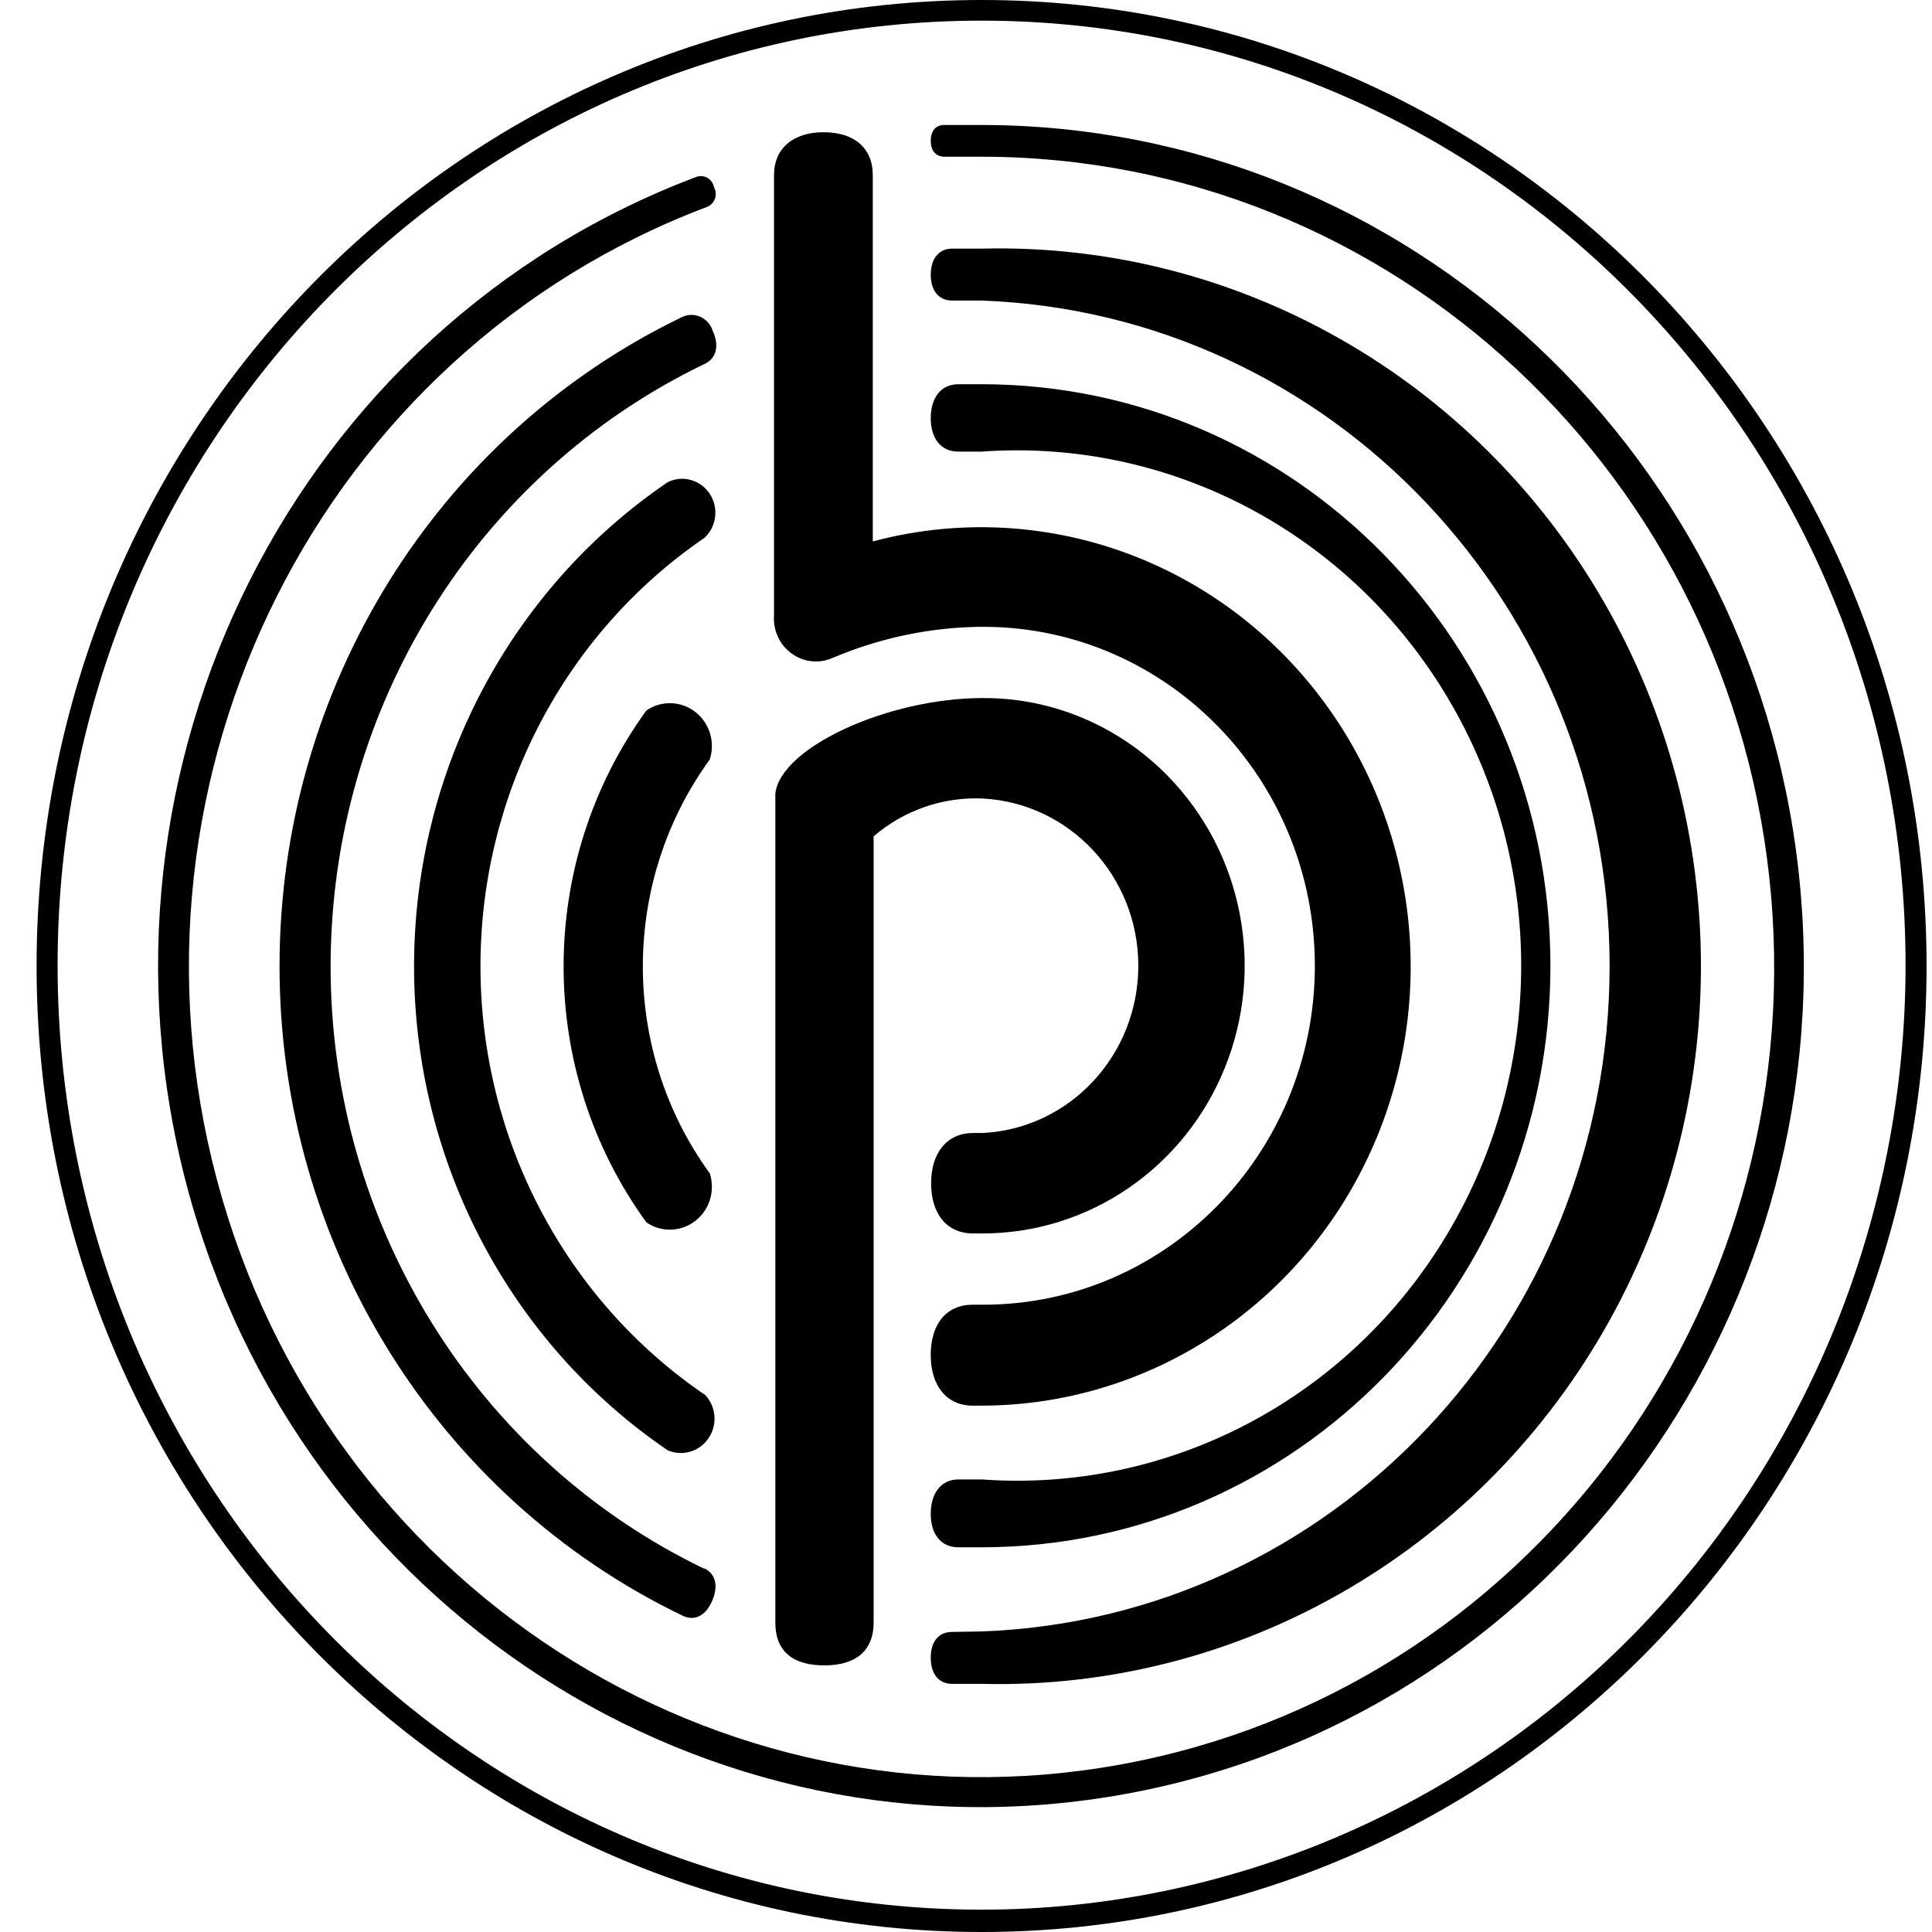
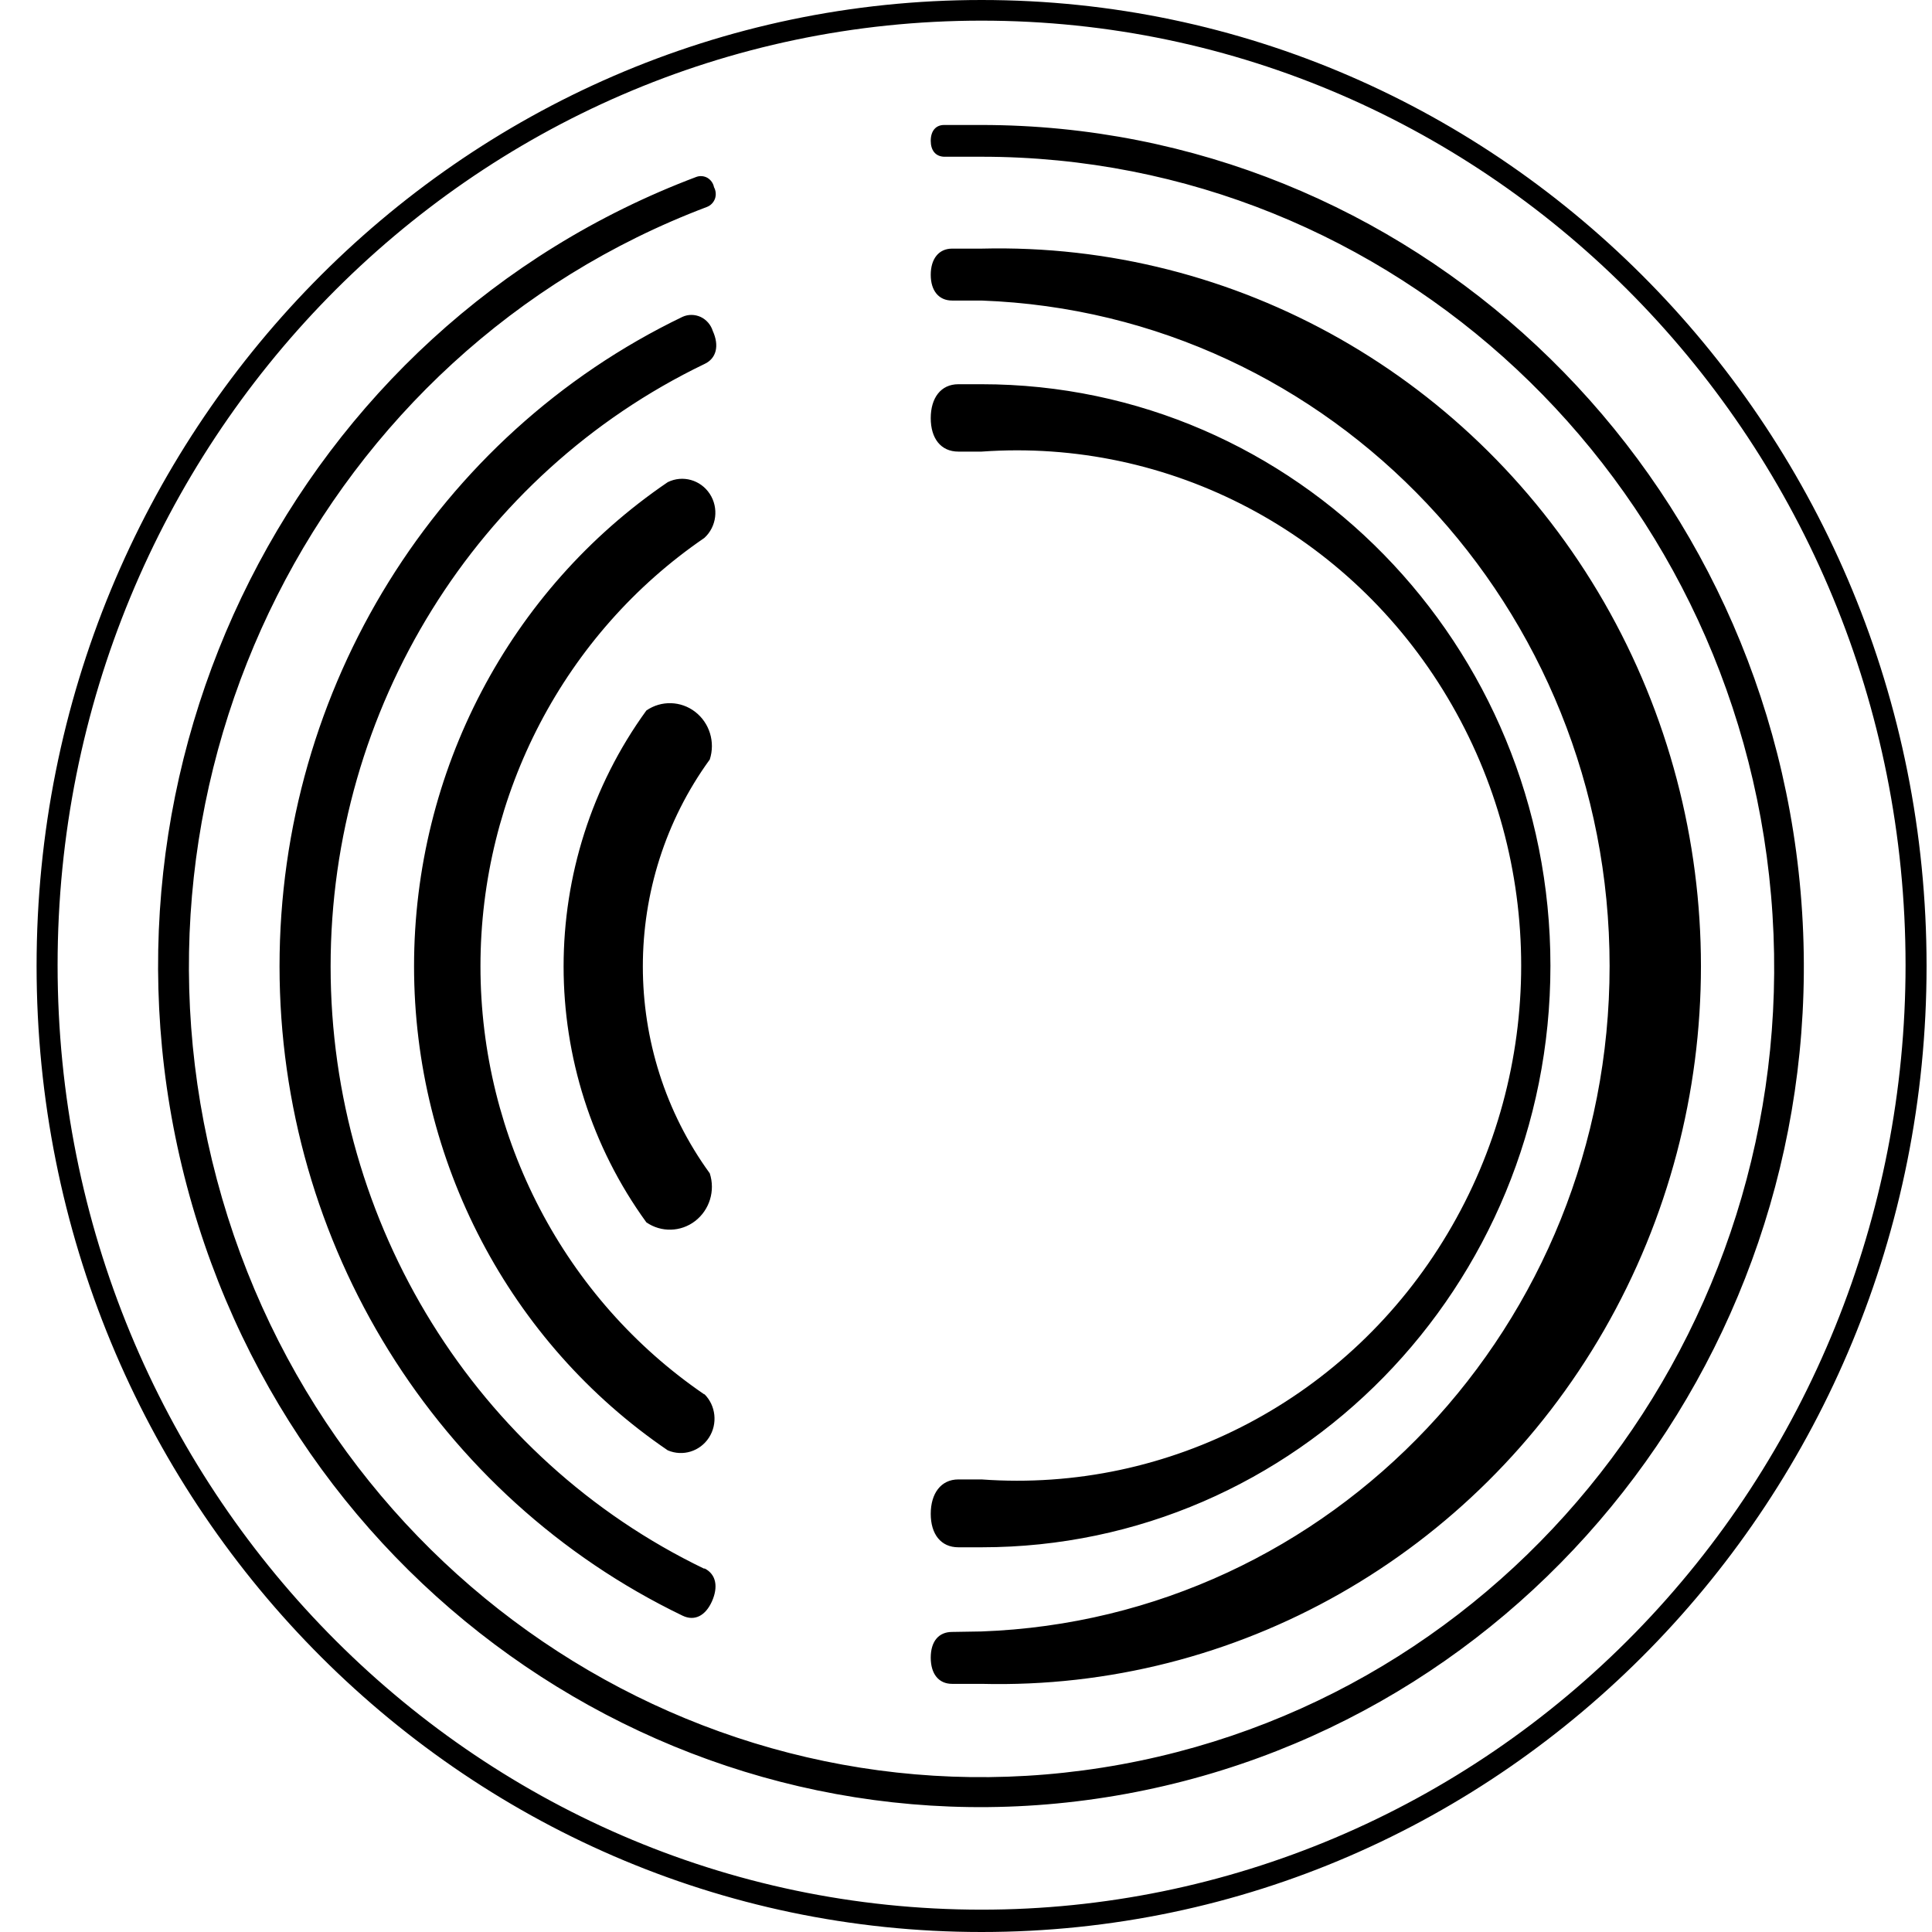
<svg xmlns="http://www.w3.org/2000/svg" width="16" height="16" viewBox="0 0 16 16">
  <g fill="#000000" fill-rule="evenodd">
    <path d="M8.129,0 C3.806,0 0.303,3.582 0.303,8 C0.303,12.418 3.806,16 8.129,16 C12.451,16 15.955,12.418 15.955,8 C15.955,3.582 12.451,2.52637417e-15 8.129,2.52637417e-15 L8.129,0 Z M8.129,15.815 C3.903,15.815 0.477,12.313 0.477,7.993 C0.477,3.673 3.903,0.171 8.129,0.171 C12.355,0.171 15.781,3.673 15.781,7.993 C15.781,10.067 14.975,12.057 13.54,13.524 C12.105,14.991 10.158,15.815 8.129,15.815 L8.129,15.815 Z M7.708,1.166 C7.708,1.084 7.75,1.035 7.819,1.035 L8.129,1.035 C11.659,1.037 14.602,3.794 14.912,7.389 C15.222,10.983 12.795,14.224 9.32,14.857 C5.845,15.49 2.472,13.306 1.548,9.823 C0.624,6.341 2.455,2.713 5.767,1.465 C5.797,1.454 5.831,1.457 5.859,1.473 C5.887,1.49 5.907,1.518 5.913,1.55 C5.929,1.579 5.932,1.615 5.921,1.646 C5.909,1.678 5.885,1.702 5.854,1.714 C2.665,2.919 0.903,6.414 1.796,9.768 C2.688,13.122 5.938,15.224 9.285,14.612 C12.632,14 14.968,10.876 14.667,7.414 C14.366,3.952 11.529,1.298 8.129,1.298 L7.816,1.298 C7.746,1.294 7.708,1.244 7.708,1.166 L7.708,1.166 Z M7.937,12.252 L8.129,12.252 C9.687,12.365 11.176,11.58 11.988,10.216 C12.801,8.853 12.801,7.14 11.988,5.777 C11.176,4.413 9.687,3.628 8.129,3.74 L7.937,3.74 C7.791,3.74 7.708,3.63 7.708,3.463 C7.708,3.296 7.791,3.182 7.937,3.182 L8.129,3.182 C10.731,3.182 12.84,5.338 12.84,7.998 C12.84,10.658 10.731,12.814 8.129,12.814 L7.937,12.814 C7.791,12.814 7.708,12.704 7.708,12.537 C7.708,12.37 7.791,12.252 7.937,12.252 L7.937,12.252 Z M8.129,13.511 C11.031,13.405 13.33,10.969 13.33,8 C13.33,5.031 11.031,2.595 8.129,2.489 L7.885,2.489 C7.774,2.489 7.708,2.407 7.708,2.276 C7.708,2.144 7.774,2.059 7.885,2.059 L8.129,2.059 C10.24,2.006 12.213,3.127 13.284,4.987 C14.354,6.848 14.354,9.156 13.284,11.016 C12.213,12.877 10.24,13.998 8.129,13.945 L7.885,13.945 C7.774,13.945 7.708,13.863 7.708,13.728 C7.708,13.593 7.774,13.515 7.885,13.515 L8.129,13.511 Z M5.833,12.988 C5.934,13.038 5.948,13.145 5.896,13.262 C5.843,13.38 5.753,13.429 5.652,13.38 C3.615,12.398 2.315,10.304 2.315,8.002 C2.315,5.7 3.615,3.605 5.652,2.624 C5.7,2.602 5.755,2.603 5.803,2.625 C5.851,2.648 5.887,2.69 5.903,2.741 C5.958,2.862 5.934,2.969 5.833,3.015 C3.944,3.925 2.738,5.869 2.738,8.004 C2.738,10.139 3.944,12.082 5.833,12.992 L5.833,12.988 Z M5.833,11.545 C5.929,11.64 5.945,11.792 5.871,11.906 C5.797,12.02 5.654,12.064 5.53,12.011 C4.218,11.118 3.429,9.613 3.429,8.002 C3.429,6.39 4.218,4.885 5.53,3.993 C5.654,3.932 5.802,3.974 5.878,4.09 C5.954,4.206 5.935,4.362 5.833,4.455 C4.675,5.247 3.979,6.577 3.979,8.002 C3.979,9.426 4.675,10.757 5.833,11.548 L5.833,11.545 Z M5.353,10.123 C4.439,8.864 4.439,7.143 5.353,5.884 C5.476,5.799 5.639,5.804 5.757,5.895 C5.876,5.987 5.925,6.145 5.878,6.29 C5.139,7.307 5.139,8.7 5.878,9.717 C5.925,9.862 5.876,10.02 5.757,10.112 C5.639,10.203 5.476,10.208 5.353,10.123 L5.353,10.123 Z" />
-     <path d="M6.89,5.451 C6.779,5.498 6.651,5.483 6.553,5.41 C6.455,5.338 6.401,5.218 6.41,5.095 L6.41,1.451 C6.41,1.227 6.57,1.095 6.821,1.095 C7.071,1.095 7.228,1.223 7.228,1.451 L7.228,4.484 C8.562,4.128 9.977,4.593 10.859,5.677 C11.741,6.76 11.932,8.267 11.348,9.544 C10.764,10.821 9.511,11.638 8.132,11.641 L8.056,11.641 C7.84,11.641 7.708,11.477 7.708,11.221 C7.708,10.965 7.837,10.805 8.056,10.805 L8.132,10.805 C9.649,10.811 10.883,9.559 10.889,8.009 C10.894,6.459 9.67,5.197 8.153,5.191 C7.72,5.191 7.29,5.28 6.89,5.451 L6.89,5.451 Z M9.673,6.428 C9.267,6.012 8.715,5.778 8.139,5.781 C7.353,5.781 6.466,6.19 6.421,6.571 L6.421,6.969 L6.421,13.436 C6.421,13.689 6.581,13.792 6.828,13.792 C7.075,13.792 7.235,13.682 7.235,13.436 L7.235,6.926 C7.487,6.71 7.81,6.598 8.139,6.613 C8.861,6.651 9.427,7.26 9.427,7.998 C9.427,8.737 8.861,9.346 8.139,9.383 L8.059,9.383 C7.843,9.383 7.711,9.547 7.711,9.799 C7.711,10.052 7.84,10.215 8.059,10.215 L8.139,10.215 C9.016,10.214 9.807,9.674 10.143,8.845 C10.478,8.017 10.293,7.063 9.673,6.428 L9.673,6.428 Z" />
  </g>
</svg>